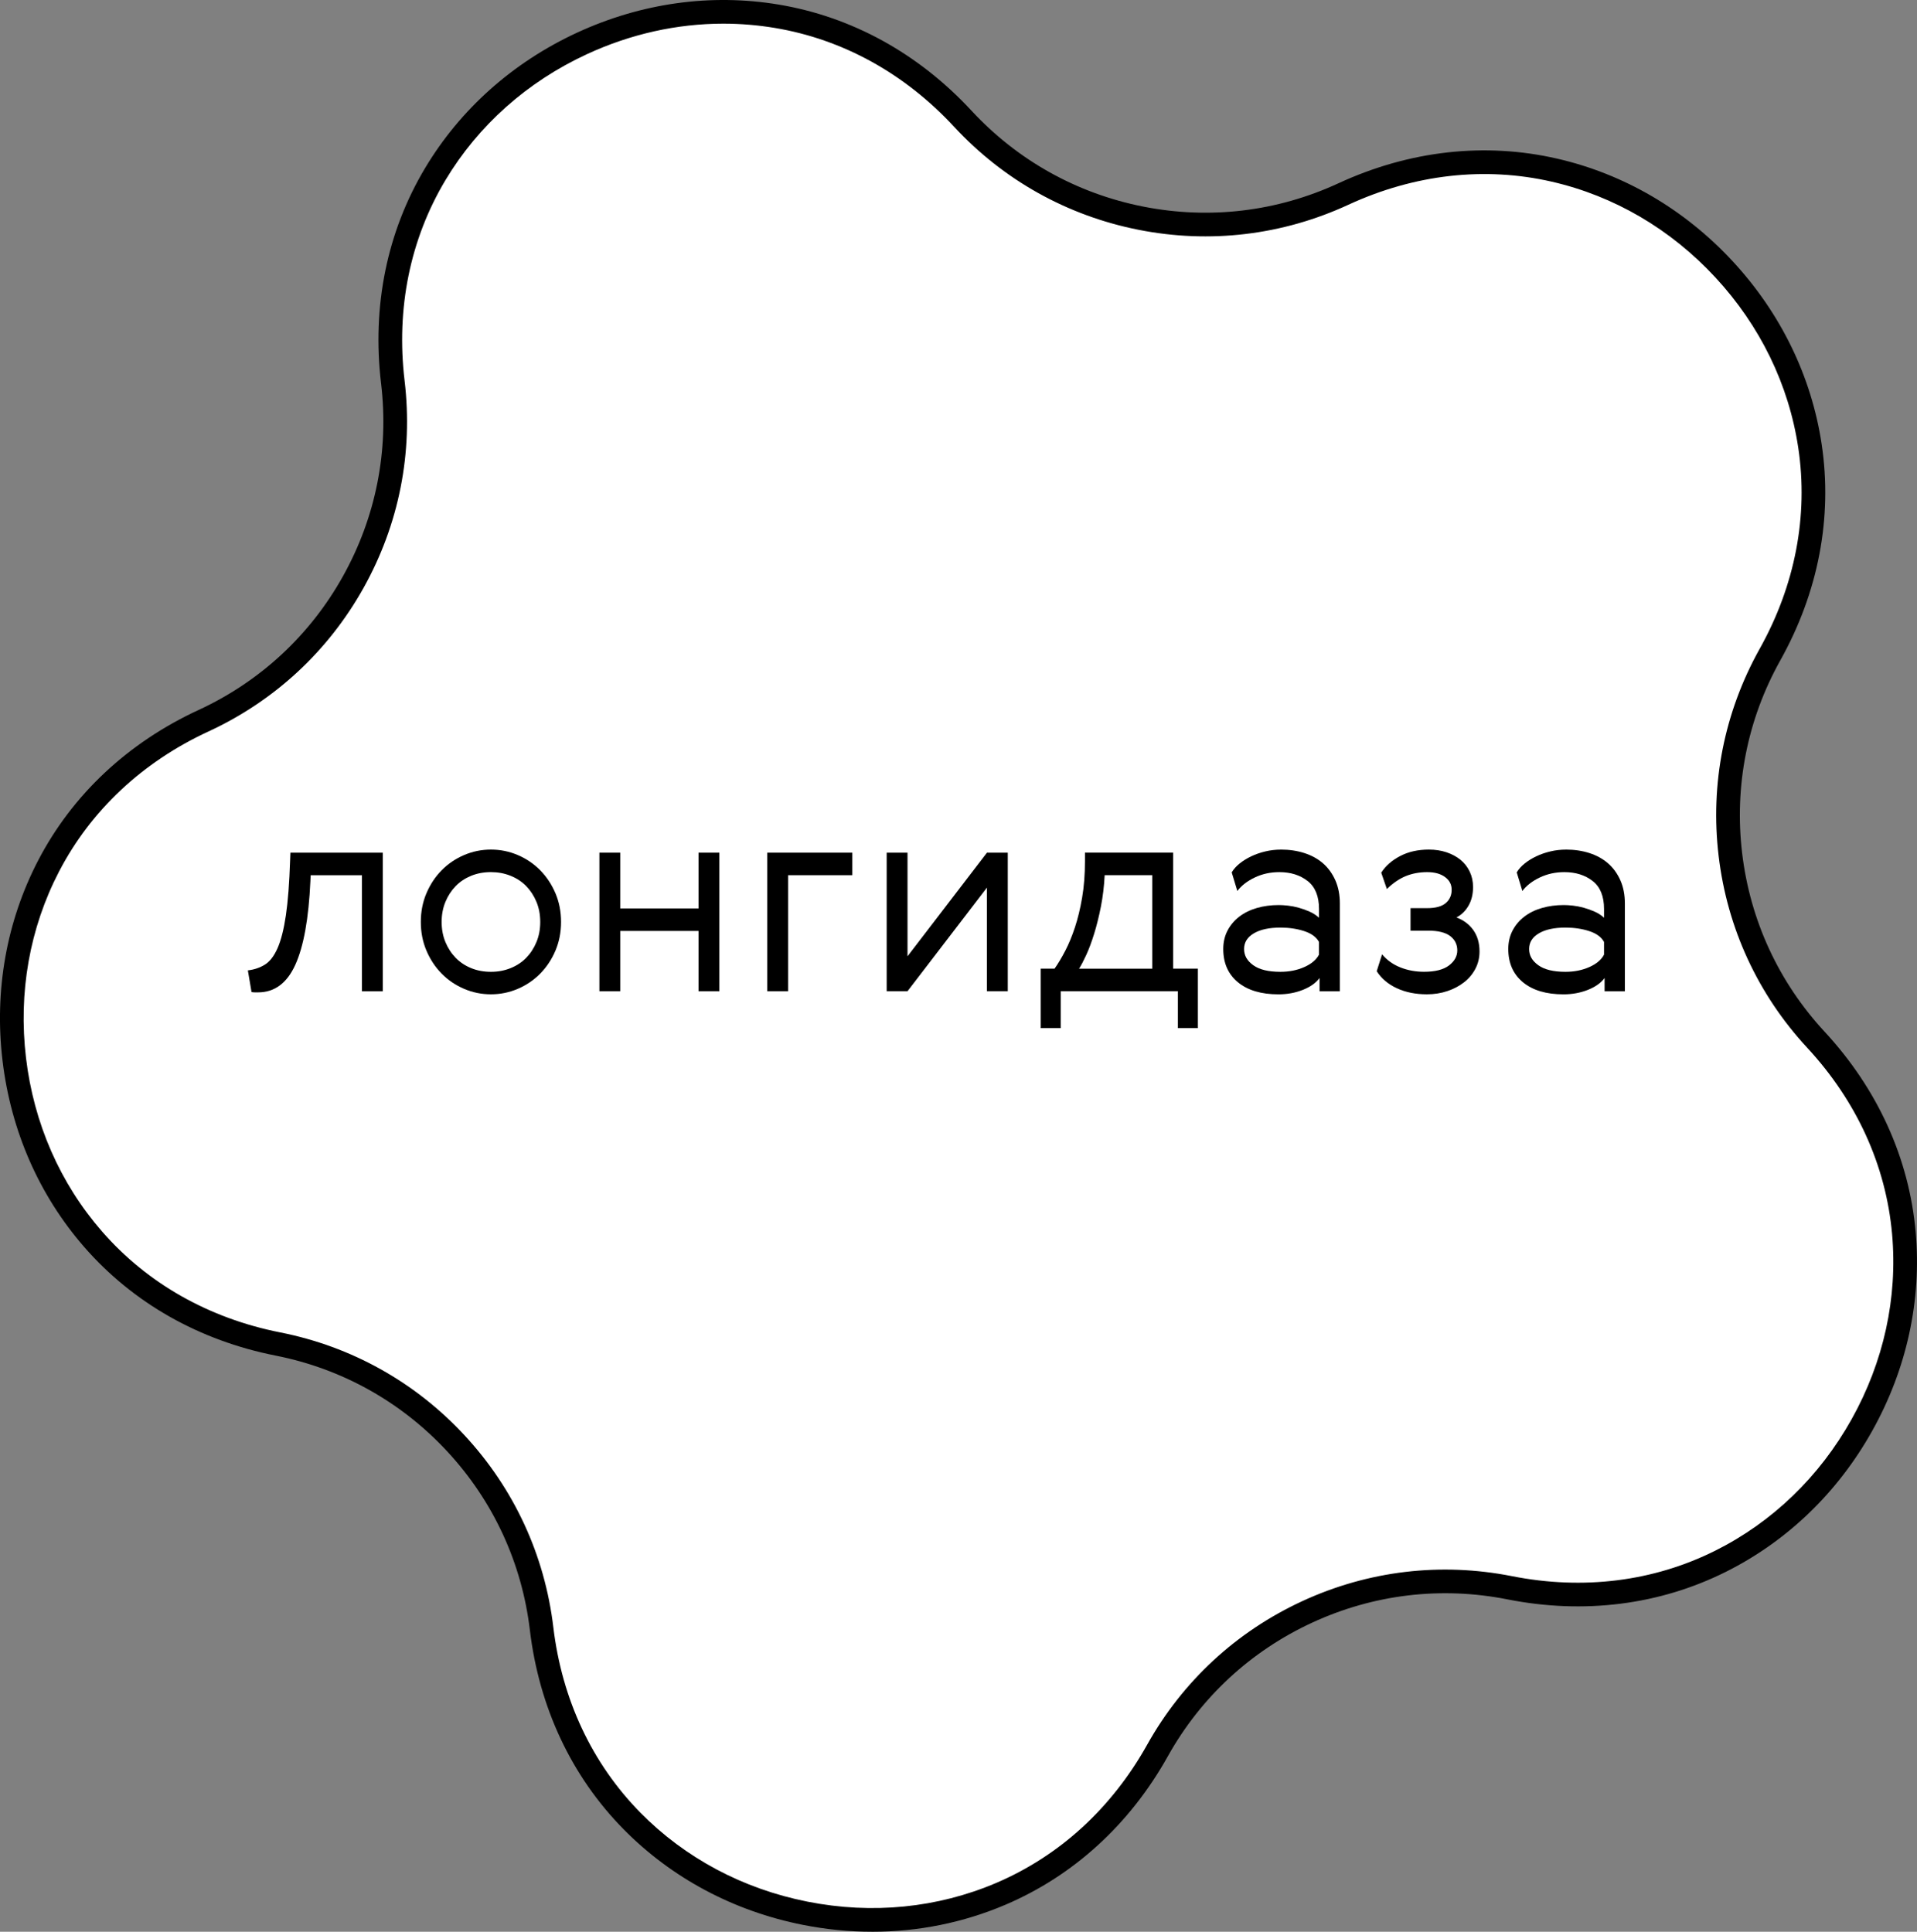
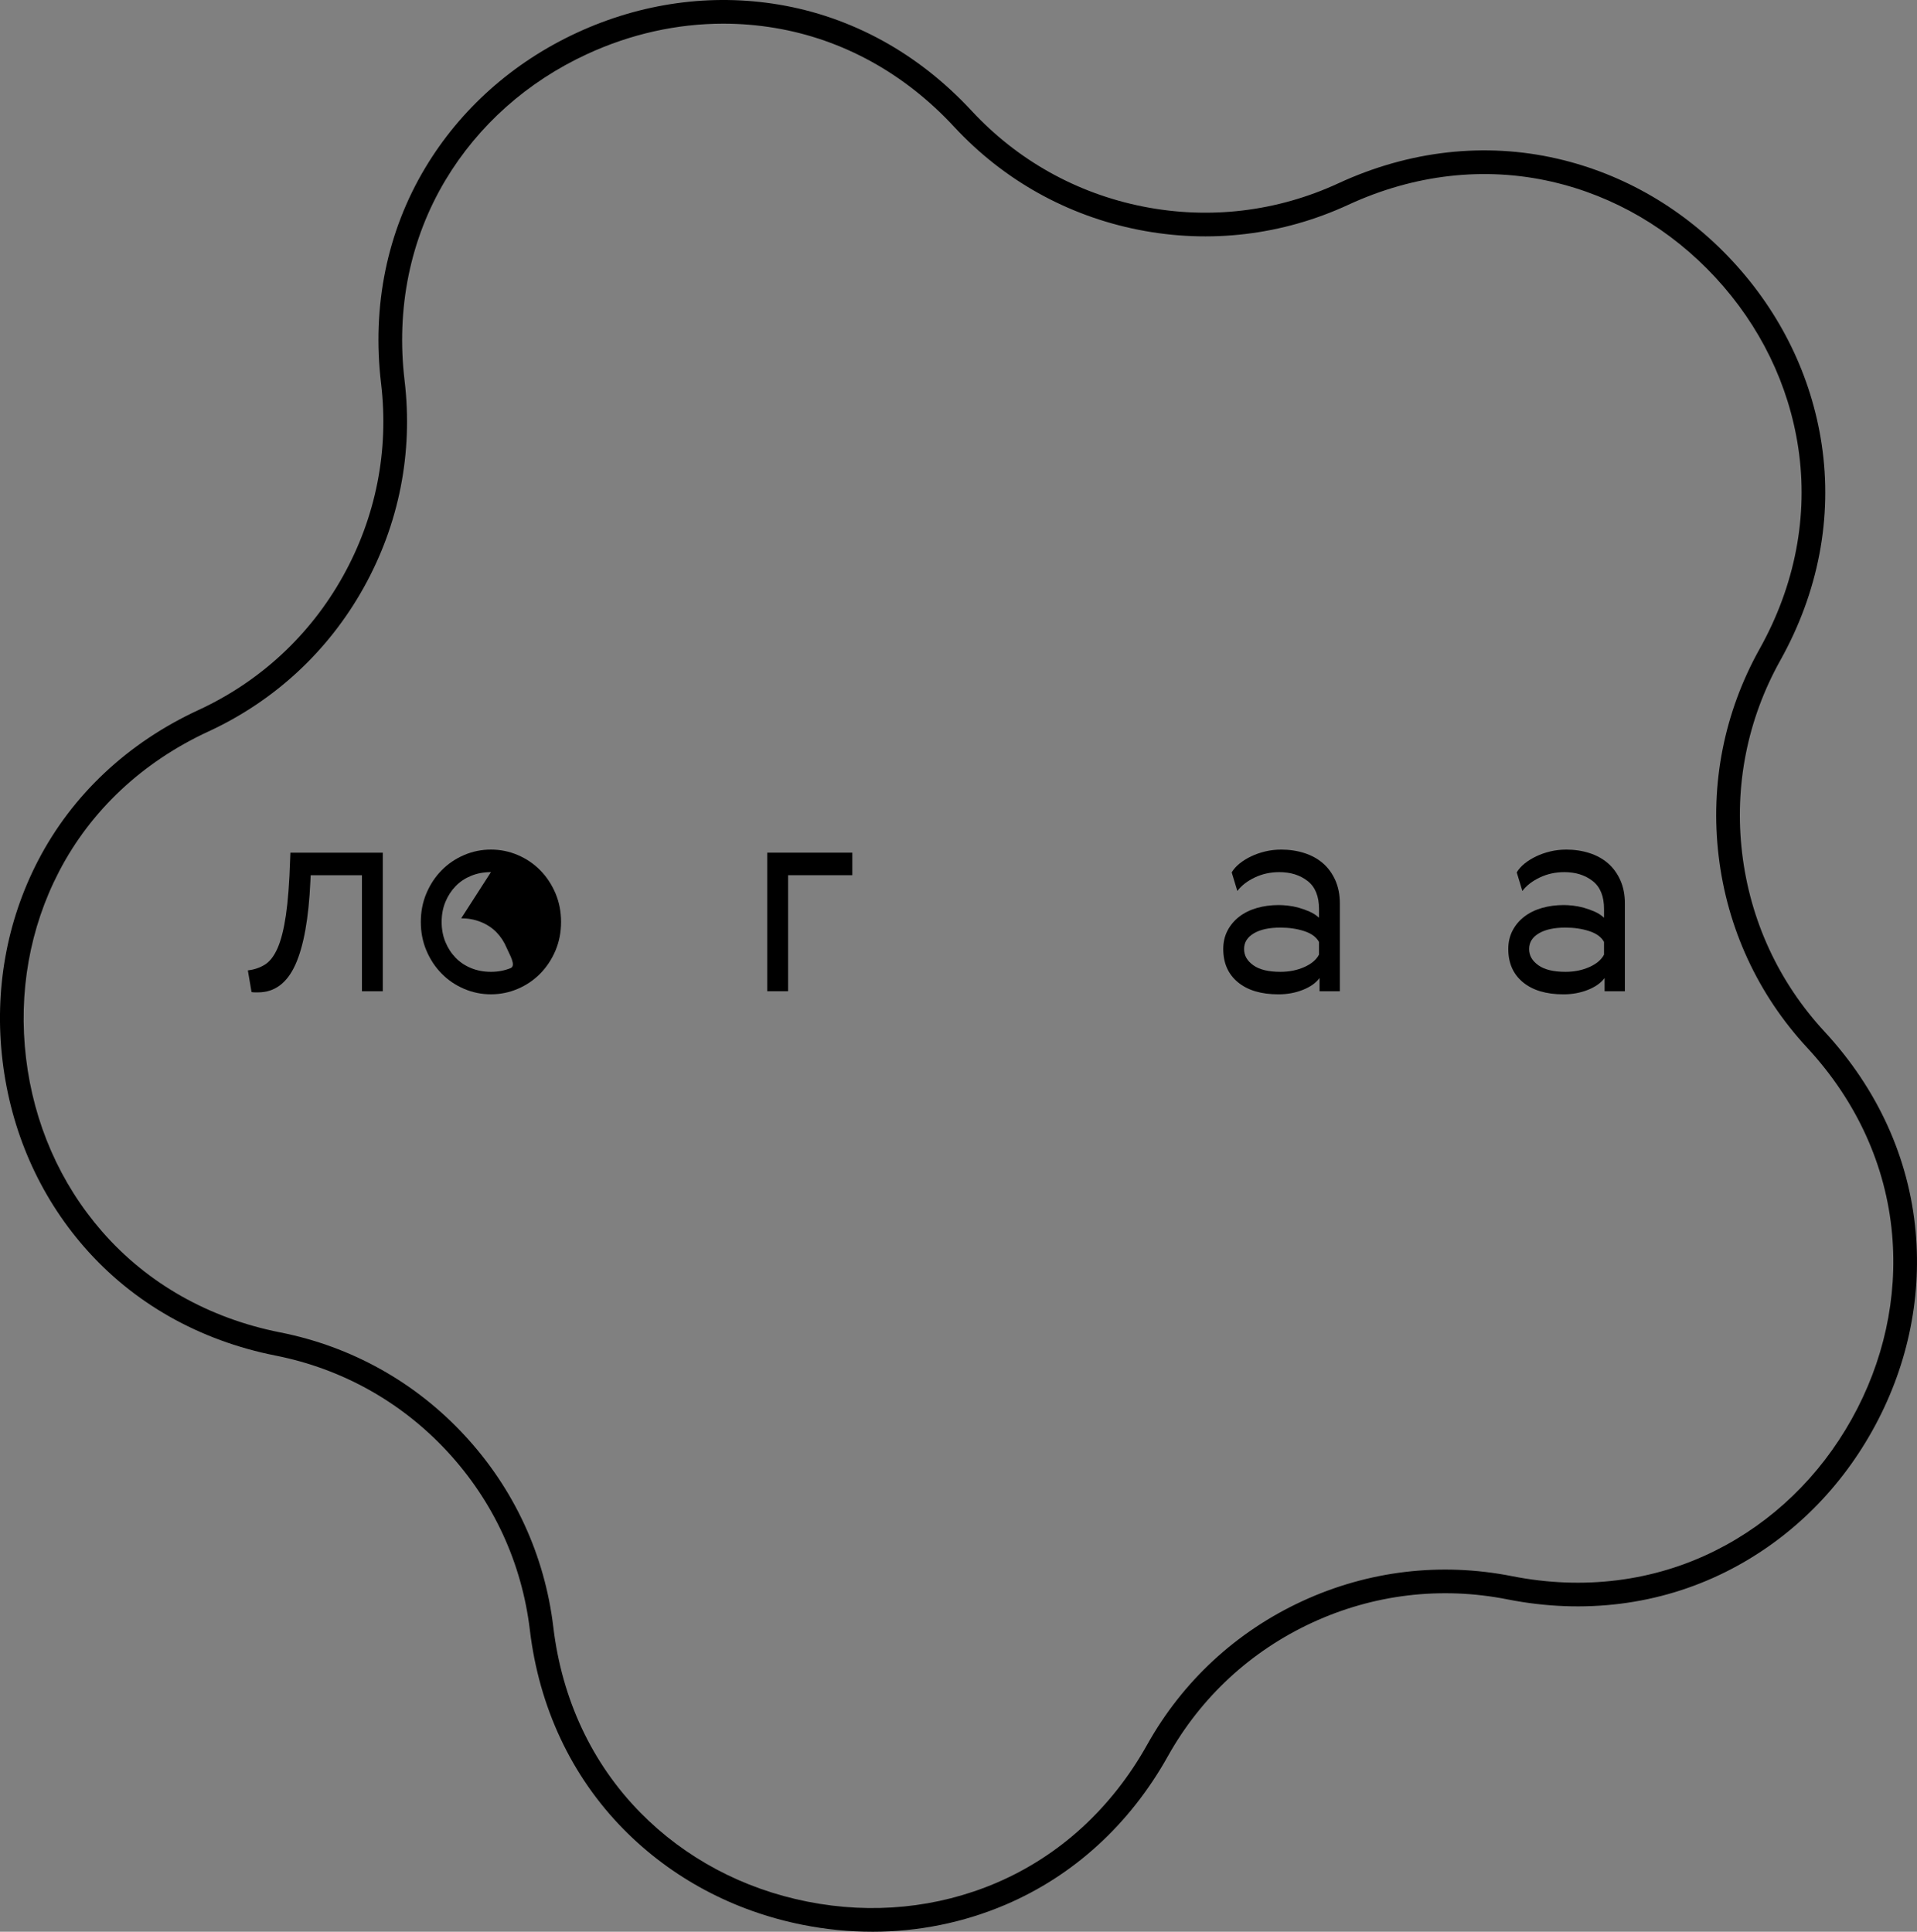
<svg xmlns="http://www.w3.org/2000/svg" id="Layer_2" data-name="Layer 2" viewBox="0 0 1215.2 1224.75">
  <rect x="0" y="0" width="1215.2" height="1224.75" fill="#808080" stroke="none" />
  <defs>
    <style>
      .cls-1 {
        fill: #000;
      }

      .cls-1, .cls-2 {
        stroke-width: 0px;
      }

      .cls-2 {
        fill: #fff;
      }
    </style>
  </defs>
  <g id="Layer_1-2" data-name="Layer 1">
    <g>
-       <path class="cls-2" d="M957.03,1006.67h0c-88.92-17.6-179.06,24.06-223.28,103.19h0c-98.87,176.94-366.4,123.99-390.41-77.27h0c-10.74-90.01-78.21-162.86-167.13-180.46h0c-198.83-39.36-231.14-310.15-47.15-395.18h0c82.28-38.03,130.72-124.71,119.98-214.72h0c-24.01-201.26,223.55-315.67,361.27-166.96h0c61.59,66.51,159,85.79,241.29,47.76h0c183.99-85.03,369.3,115.06,270.43,292h0c-44.22,79.13-32.45,177.73,29.14,244.24h0c137.73,148.71,4.7,386.78-194.14,347.43Z" />
      <path class="cls-1" d="M552.97,1224.75c-14.58,0-29.29-1.44-43.95-4.34-43.94-8.7-83.29-29.69-113.8-60.7-32.96-33.51-53.47-77.16-59.33-126.23-5.08-42.58-23.17-81.72-52.31-113.18s-66.77-52.49-108.84-60.82c-48.48-9.6-90.44-33.39-121.32-68.82-28.58-32.79-46.5-73.63-51.81-118.11-5.31-44.48,2.5-88.39,22.56-126.98,21.68-41.7,56.86-74.7,101.72-95.43,38.93-17.99,70.56-47.28,91.47-84.72s29.29-79.73,24.21-122.31c-5.86-49.08,3.81-96.33,27.96-136.65,22.35-37.32,55.66-66.98,96.32-85.77C406.53,1.89,450.7-4.26,493.61,2.9c46.36,7.74,88.61,30.99,122.2,67.25,29.14,31.46,66.77,52.49,108.84,60.82,42.06,8.33,84.87,3.22,123.8-14.77,44.87-20.74,92.79-26.14,138.6-15.63,42.4,9.72,80.9,32.24,111.33,65.1,30.44,32.87,49.94,72.98,56.39,115.99,6.97,46.48-2.09,93.85-26.2,137-20.92,37.43-29.29,79.73-24.21,122.31,5.08,42.58,23.17,81.72,52.3,113.18,33.58,36.26,53.54,80.17,57.7,126.99,3.85,43.33-5.66,86.9-27.51,126-21.85,39.11-53.97,70.04-92.89,89.47-42.05,20.99-89.91,27.01-138.39,17.42h0c-42.07-8.33-84.88-3.22-123.8,14.77-38.93,17.99-70.56,47.29-91.47,84.72-24.11,43.15-59.71,75.69-102.94,94.12-26.66,11.36-55.27,17.12-84.39,17.12ZM458.58,15c-29.37,0-58.75,6.51-86.42,19.3-37.92,17.52-68.95,45.14-89.75,79.86-22.43,37.44-31.39,81.42-25.94,127.17,5.46,45.75-3.54,91.18-26.01,131.4s-56.46,71.69-98.28,91.02c-41.82,19.33-74.57,50.01-94.71,88.74-18.67,35.91-25.92,76.81-20.98,118.29s21.62,79.52,48.22,110.03c28.68,32.9,67.73,55.02,112.93,63.96,45.19,8.95,85.63,31.54,116.93,65.34,31.3,33.8,50.74,75.85,56.19,121.59,5.46,45.75,24.52,86.38,55.13,117.49,28.38,28.85,65.04,48.39,106.02,56.5,40.97,8.11,82.31,4.01,119.54-11.86,40.15-17.11,73.25-47.41,95.73-87.63,22.47-40.22,56.46-71.69,98.28-91.02,41.82-19.33,87.82-24.81,133-15.87l-1.46,7.36,1.46-7.36c45.2,8.95,89.73,3.37,128.78-16.12,36.21-18.08,66.12-46.9,86.5-83.37,20.38-36.46,29.25-77.04,25.67-117.36-3.87-43.48-22.46-84.32-53.76-118.12-31.3-33.8-50.74-75.85-56.19-121.59-5.46-45.75,3.53-91.18,26.01-131.4,22.47-40.22,30.93-84.29,24.46-127.46-6-40.02-24.17-77.38-52.56-108.03-28.38-30.65-64.24-51.63-103.68-60.67-42.54-9.76-87.13-4.7-128.96,14.63-41.82,19.33-87.81,24.81-133.01,15.87-45.19-8.95-85.63-31.54-116.93-65.34-31.31-33.8-70.61-55.47-113.66-62.65-10.79-1.8-21.68-2.7-32.56-2.7Z" />
    </g>
    <g>
      <path class="cls-1" d="M157.13,615.24c4.04-.47,7.65-1.7,10.8-3.66,3.15-1.96,5.83-5.45,8.03-10.44,2.2-5,3.96-11.93,5.27-20.8,1.31-8.87,2.2-20.56,2.68-35.08l.18-4.64h58.56v87.84h-13.21v-73.56h-32.5l-.18,3.75c-1.07,23.69-4.26,41.36-9.55,53.03-5.3,11.67-13.18,17.5-23.66,17.5h-1.96c-.6,0-1.31-.06-2.14-.18l-2.32-13.75Z" />
-       <path class="cls-1" d="M270.33,602.74c-2.38-5.59-3.57-11.66-3.57-18.21s1.19-12.62,3.57-18.21c2.38-5.59,5.59-10.44,9.64-14.55,4.05-4.11,8.78-7.32,14.19-9.64,5.42-2.32,11.1-3.48,17.05-3.48s11.63,1.16,17.05,3.48c5.42,2.32,10.15,5.53,14.19,9.64,4.04,4.11,7.26,8.96,9.64,14.55,2.38,5.6,3.57,11.67,3.57,18.21s-1.19,12.62-3.57,18.21c-2.38,5.6-5.6,10.44-9.64,14.55-4.05,4.11-8.78,7.32-14.19,9.64-5.42,2.32-11.1,3.48-17.05,3.48s-11.64-1.16-17.05-3.48c-5.42-2.32-10.15-5.53-14.19-9.64-4.05-4.11-7.26-8.96-9.64-14.55ZM311.21,552.93c-4.52,0-8.69.78-12.5,2.32-3.81,1.55-7.08,3.72-9.82,6.52-2.74,2.8-4.91,6.13-6.52,10-1.61,3.87-2.41,8.12-2.41,12.77s.8,8.9,2.41,12.77c1.61,3.87,3.78,7.2,6.52,10,2.74,2.8,6.01,4.97,9.82,6.52,3.81,1.55,7.97,2.32,12.5,2.32s8.54-.77,12.41-2.32c3.87-1.55,7.17-3.72,9.91-6.52,2.74-2.8,4.91-6.13,6.52-10,1.61-3.87,2.41-8.12,2.41-12.77s-.8-8.9-2.41-12.77c-1.61-3.87-3.78-7.2-6.52-10-2.74-2.8-6.04-4.97-9.91-6.52-3.87-1.55-8.01-2.32-12.41-2.32Z" />
-       <path class="cls-1" d="M393.17,540.61v35.35h49.63v-35.35h13.21v87.84h-13.21v-38.21h-49.63v38.21h-13.21v-87.84h13.21Z" />
+       <path class="cls-1" d="M270.33,602.74c-2.38-5.59-3.57-11.66-3.57-18.21s1.19-12.62,3.57-18.21c2.38-5.59,5.59-10.44,9.64-14.55,4.05-4.11,8.78-7.32,14.19-9.64,5.42-2.32,11.1-3.48,17.05-3.48s11.63,1.16,17.05,3.48c5.42,2.32,10.15,5.53,14.19,9.64,4.04,4.11,7.26,8.96,9.64,14.55,2.38,5.6,3.57,11.67,3.57,18.21s-1.19,12.62-3.57,18.21c-2.38,5.6-5.6,10.44-9.64,14.55-4.05,4.11-8.78,7.32-14.19,9.64-5.42,2.32-11.1,3.48-17.05,3.48s-11.64-1.16-17.05-3.48c-5.42-2.32-10.15-5.53-14.19-9.64-4.05-4.11-7.26-8.96-9.64-14.55ZM311.21,552.93c-4.52,0-8.69.78-12.5,2.32-3.81,1.55-7.08,3.72-9.82,6.52-2.74,2.8-4.91,6.13-6.52,10-1.61,3.87-2.41,8.12-2.41,12.77s.8,8.9,2.41,12.77c1.61,3.87,3.78,7.2,6.52,10,2.74,2.8,6.01,4.97,9.82,6.52,3.81,1.55,7.97,2.32,12.5,2.32s8.54-.77,12.41-2.32s-.8-8.9-2.41-12.77c-1.61-3.87-3.78-7.2-6.52-10-2.74-2.8-6.04-4.97-9.91-6.52-3.87-1.55-8.01-2.32-12.41-2.32Z" />
      <path class="cls-1" d="M540.28,540.61v14.28h-40.71v73.56h-13.21v-87.84h53.92Z" />
-       <path class="cls-1" d="M575.28,540.61v65.7l50.35-65.7h13.21v87.84h-13.21v-65.7l-50.35,65.7h-13.21v-87.84h13.21Z" />
-       <path class="cls-1" d="M668.47,614.17c2.26-3.21,4.52-6.99,6.79-11.34,2.26-4.34,4.31-9.31,6.16-14.91,1.84-5.59,3.36-11.87,4.55-18.84,1.19-6.96,1.79-14.67,1.79-23.12v-5.36h55.88v73.56h15.71v37.67h-12.68v-23.39h-74.27v23.39h-12.68v-37.67h8.75ZM730.43,614.17v-59.28h-30.17c-.36,7.02-1.16,13.69-2.41,20-1.25,6.31-2.68,12.05-4.29,17.23-1.61,5.18-3.27,9.64-5,13.39-1.73,3.75-3.24,6.64-4.55,8.66h46.42Z" />
      <path class="cls-1" d="M812.02,538.65c5.36,0,10.33.75,14.91,2.23,4.58,1.49,8.51,3.66,11.78,6.52,3.27,2.86,5.86,6.43,7.77,10.71,1.9,4.28,2.86,9.17,2.86,14.64v55.71h-12.86v-8.39c-2.26,3.1-5.77,5.6-10.53,7.5-4.76,1.9-9.94,2.86-15.53,2.86-10.95,0-19.52-2.56-25.71-7.68-6.19-5.12-9.28-12.14-9.28-21.07,0-4.29.89-8.15,2.68-11.61,1.79-3.45,4.25-6.4,7.41-8.84,3.15-2.44,6.87-4.29,11.16-5.53,4.29-1.25,8.93-1.88,13.93-1.88,1.67,0,3.6.12,5.8.36,2.2.24,4.49.69,6.87,1.34,2.38.66,4.7,1.49,6.96,2.5,2.26,1.01,4.22,2.29,5.89,3.84v-5.53c0-8.09-2.41-14.02-7.23-17.77-4.82-3.75-10.8-5.62-17.94-5.62-5.6,0-10.77,1.13-15.53,3.39-4.76,2.26-8.45,5.12-11.07,8.57l-3.57-11.78c1.19-2.02,2.86-3.9,5-5.62,2.14-1.72,4.58-3.24,7.32-4.55,2.74-1.31,5.71-2.35,8.93-3.12,3.21-.77,6.54-1.16,10-1.16ZM836.12,597.21c-1.67-3.09-4.79-5.38-9.37-6.87-4.58-1.49-9.61-2.23-15.09-2.23-7.14,0-12.77,1.22-16.87,3.66-4.11,2.44-6.16,5.74-6.16,9.91s1.93,7.47,5.8,10.27c3.87,2.8,9.61,4.2,17.23,4.2,5.59,0,10.65-1.01,15.18-3.04,4.52-2.02,7.62-4.64,9.28-7.86v-8.03Z" />
-       <path class="cls-1" d="M902.72,616.13c7.02,0,12.29-1.34,15.8-4.02,3.51-2.68,5.27-5.86,5.27-9.55s-1.52-6.84-4.55-9.11c-3.04-2.26-7.59-3.39-13.66-3.39h-11.43v-14.28h10.53c5.36,0,9.28-1.07,11.78-3.21s3.75-4.94,3.75-8.39-1.4-6.04-4.2-8.12c-2.8-2.08-6.58-3.12-11.34-3.12s-9.37.83-13.48,2.5c-4.11,1.67-8.12,4.4-12.05,8.21l-3.57-10.36c2.74-4.29,6.72-7.79,11.96-10.53,5.24-2.74,11.31-4.11,18.21-4.11,4.05,0,7.77.57,11.16,1.7,3.39,1.13,6.34,2.71,8.84,4.73,2.5,2.03,4.46,4.52,5.89,7.5,1.43,2.98,2.14,6.25,2.14,9.82,0,4.53-.95,8.45-2.86,11.78-1.91,3.33-4.46,5.83-7.68,7.5,4.52,1.67,8.09,4.35,10.71,8.03,2.62,3.69,3.93,8.21,3.93,13.57,0,3.93-.86,7.56-2.59,10.89-1.73,3.33-4.11,6.19-7.14,8.57-3.04,2.38-6.58,4.26-10.62,5.62-4.05,1.37-8.39,2.05-13.03,2.05-7.14,0-13.48-1.28-19.02-3.84-5.53-2.56-9.79-6.16-12.77-10.8l3.39-10.71c3.09,3.69,6.96,6.46,11.61,8.3,4.64,1.85,9.64,2.77,15,2.77Z" />
      <path class="cls-1" d="M992.7,538.65c5.36,0,10.33.75,14.91,2.23,4.58,1.49,8.51,3.66,11.78,6.52,3.27,2.86,5.86,6.43,7.77,10.71,1.9,4.28,2.86,9.17,2.86,14.64v55.71h-12.86v-8.39c-2.26,3.1-5.77,5.6-10.53,7.5-4.76,1.9-9.94,2.86-15.53,2.86-10.95,0-19.52-2.56-25.71-7.68-6.19-5.12-9.28-12.14-9.28-21.07,0-4.29.89-8.15,2.68-11.61,1.79-3.45,4.25-6.4,7.41-8.84,3.15-2.44,6.87-4.29,11.16-5.53,4.29-1.25,8.93-1.88,13.93-1.88,1.67,0,3.6.12,5.8.36,2.2.24,4.49.69,6.87,1.34,2.38.66,4.7,1.49,6.96,2.5,2.26,1.01,4.22,2.29,5.89,3.84v-5.53c0-8.09-2.41-14.02-7.23-17.77-4.82-3.75-10.8-5.62-17.94-5.62-5.6,0-10.77,1.13-15.53,3.39-4.76,2.26-8.45,5.12-11.07,8.57l-3.57-11.78c1.19-2.02,2.86-3.9,5-5.62,2.14-1.72,4.58-3.24,7.32-4.55,2.74-1.31,5.71-2.35,8.93-3.12,3.21-.77,6.54-1.16,10-1.16ZM1016.81,597.21c-1.67-3.09-4.79-5.38-9.37-6.87-4.58-1.49-9.61-2.23-15.09-2.23-7.14,0-12.77,1.22-16.87,3.66-4.11,2.44-6.16,5.74-6.16,9.91s1.93,7.47,5.8,10.27c3.87,2.8,9.61,4.2,17.23,4.2,5.59,0,10.65-1.01,15.18-3.04,4.52-2.02,7.62-4.64,9.28-7.86v-8.03Z" />
    </g>
  </g>
</svg>